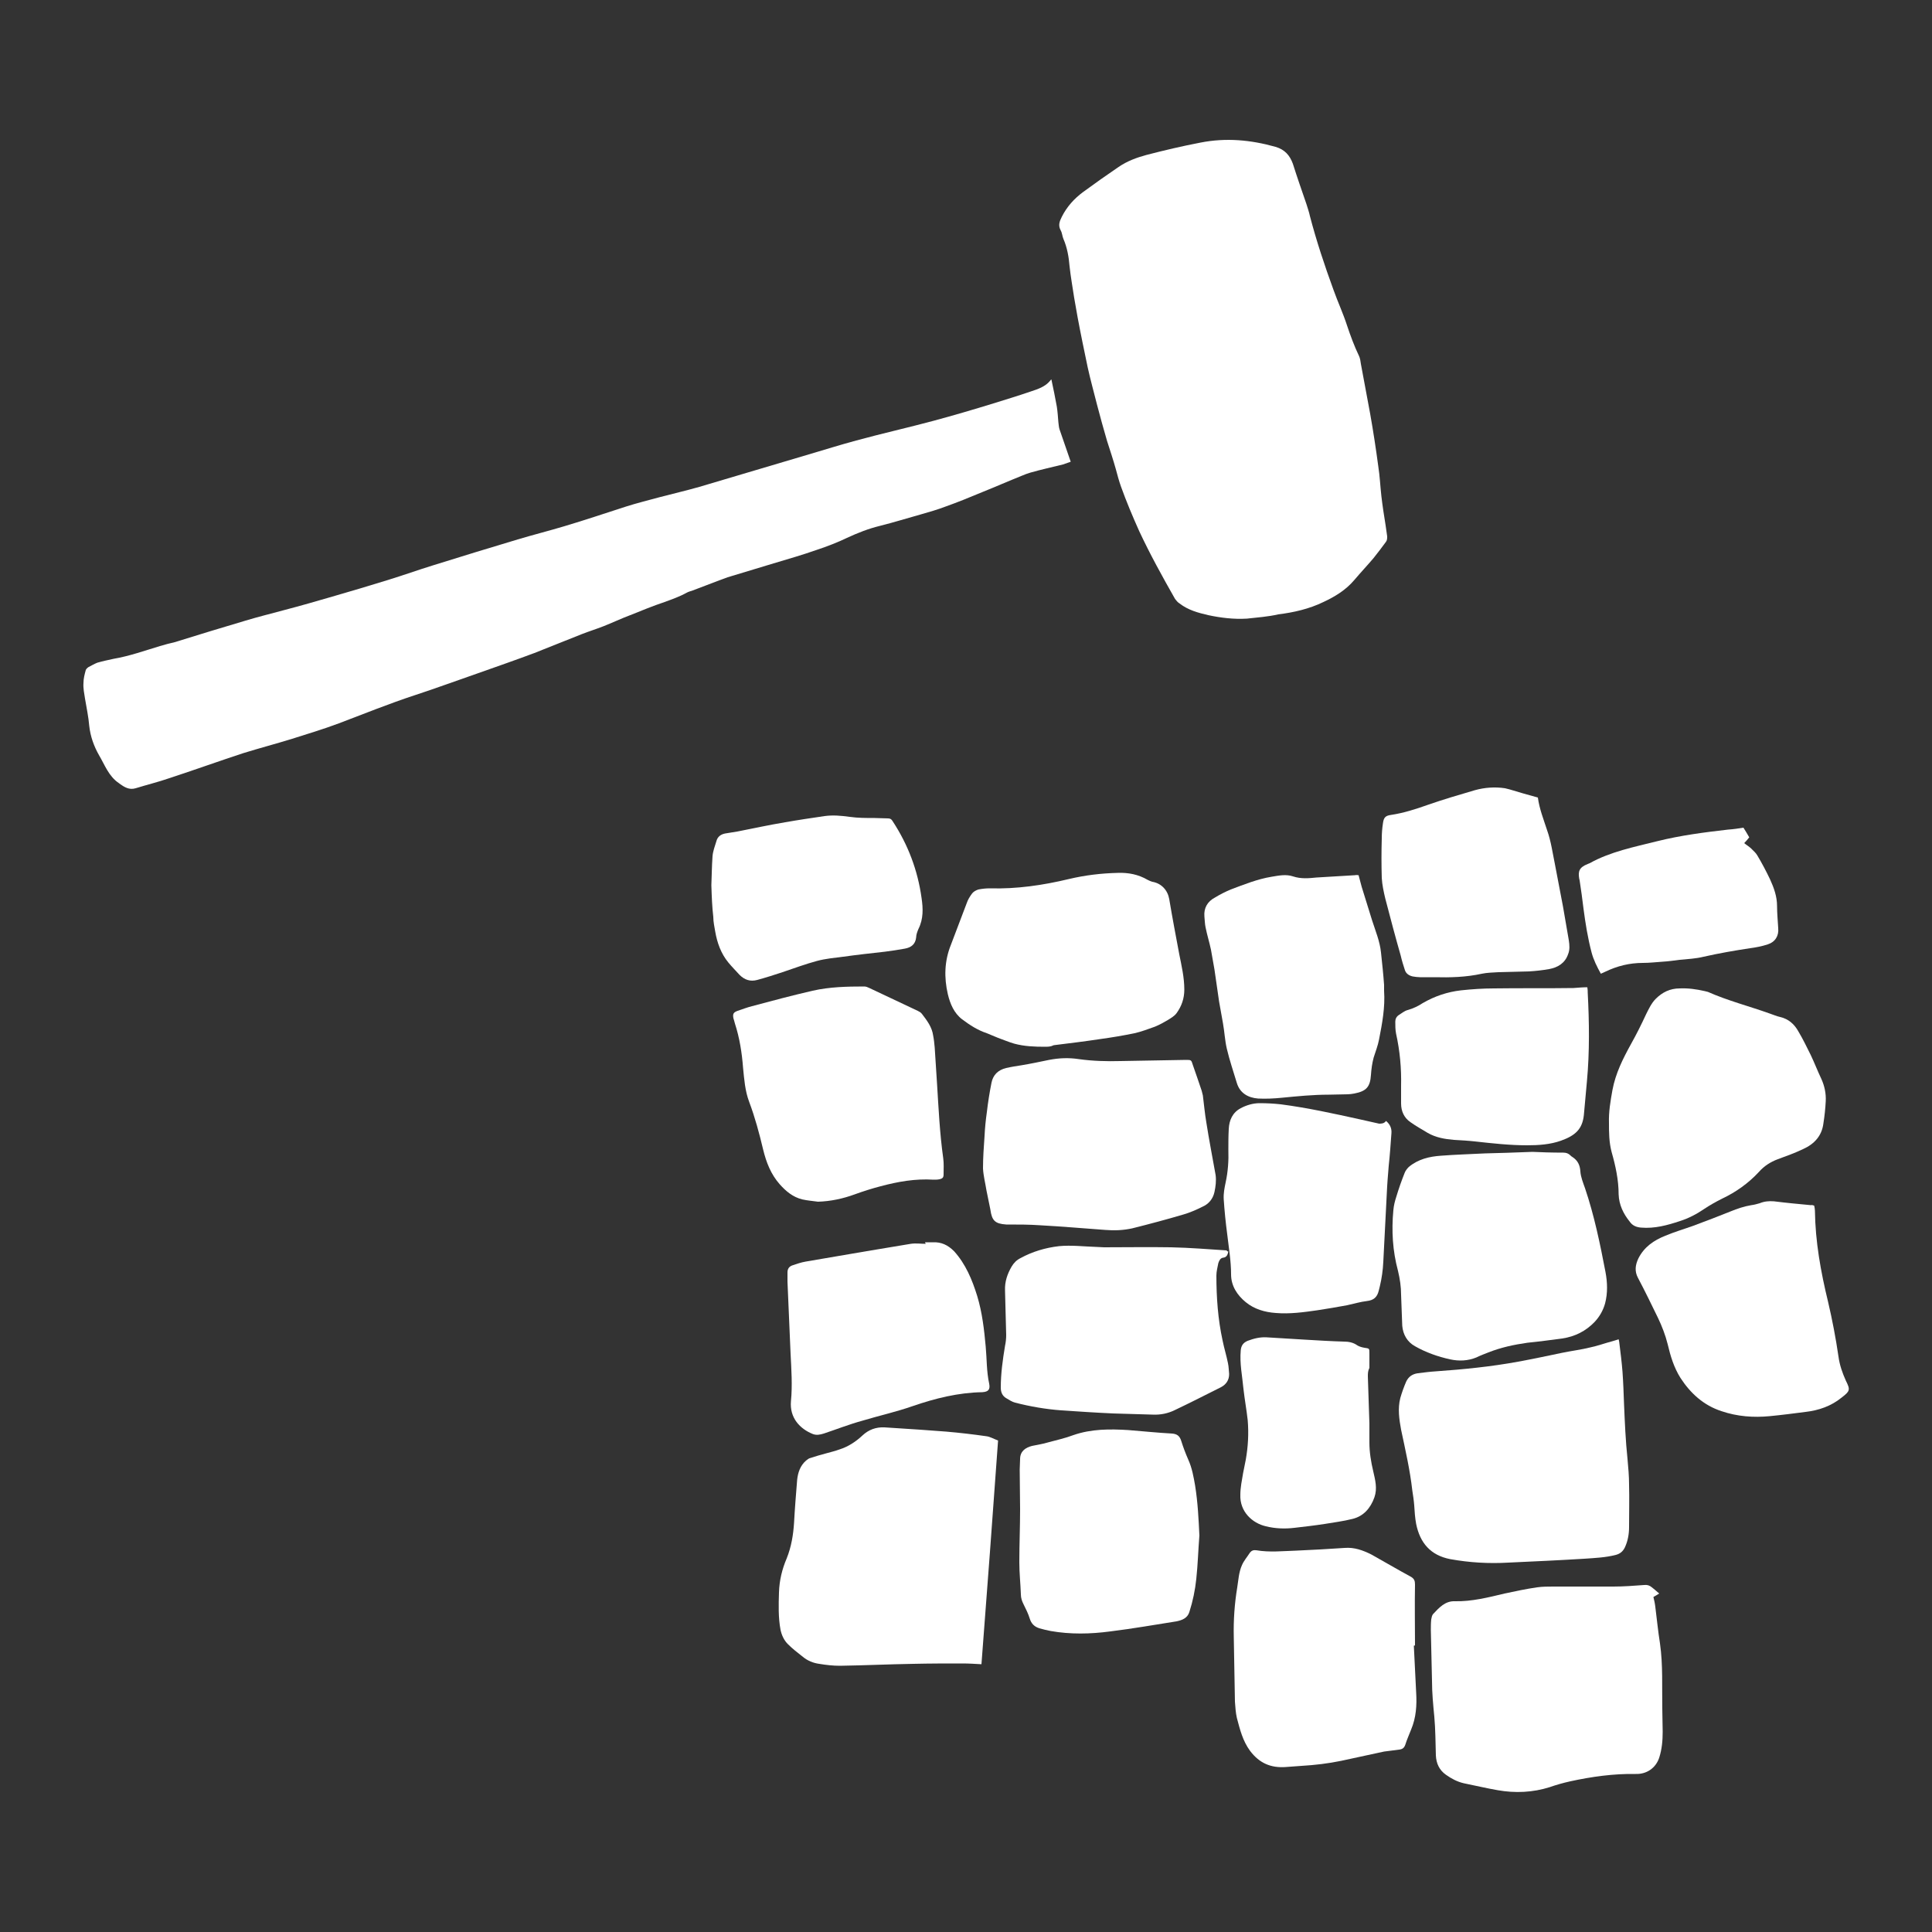
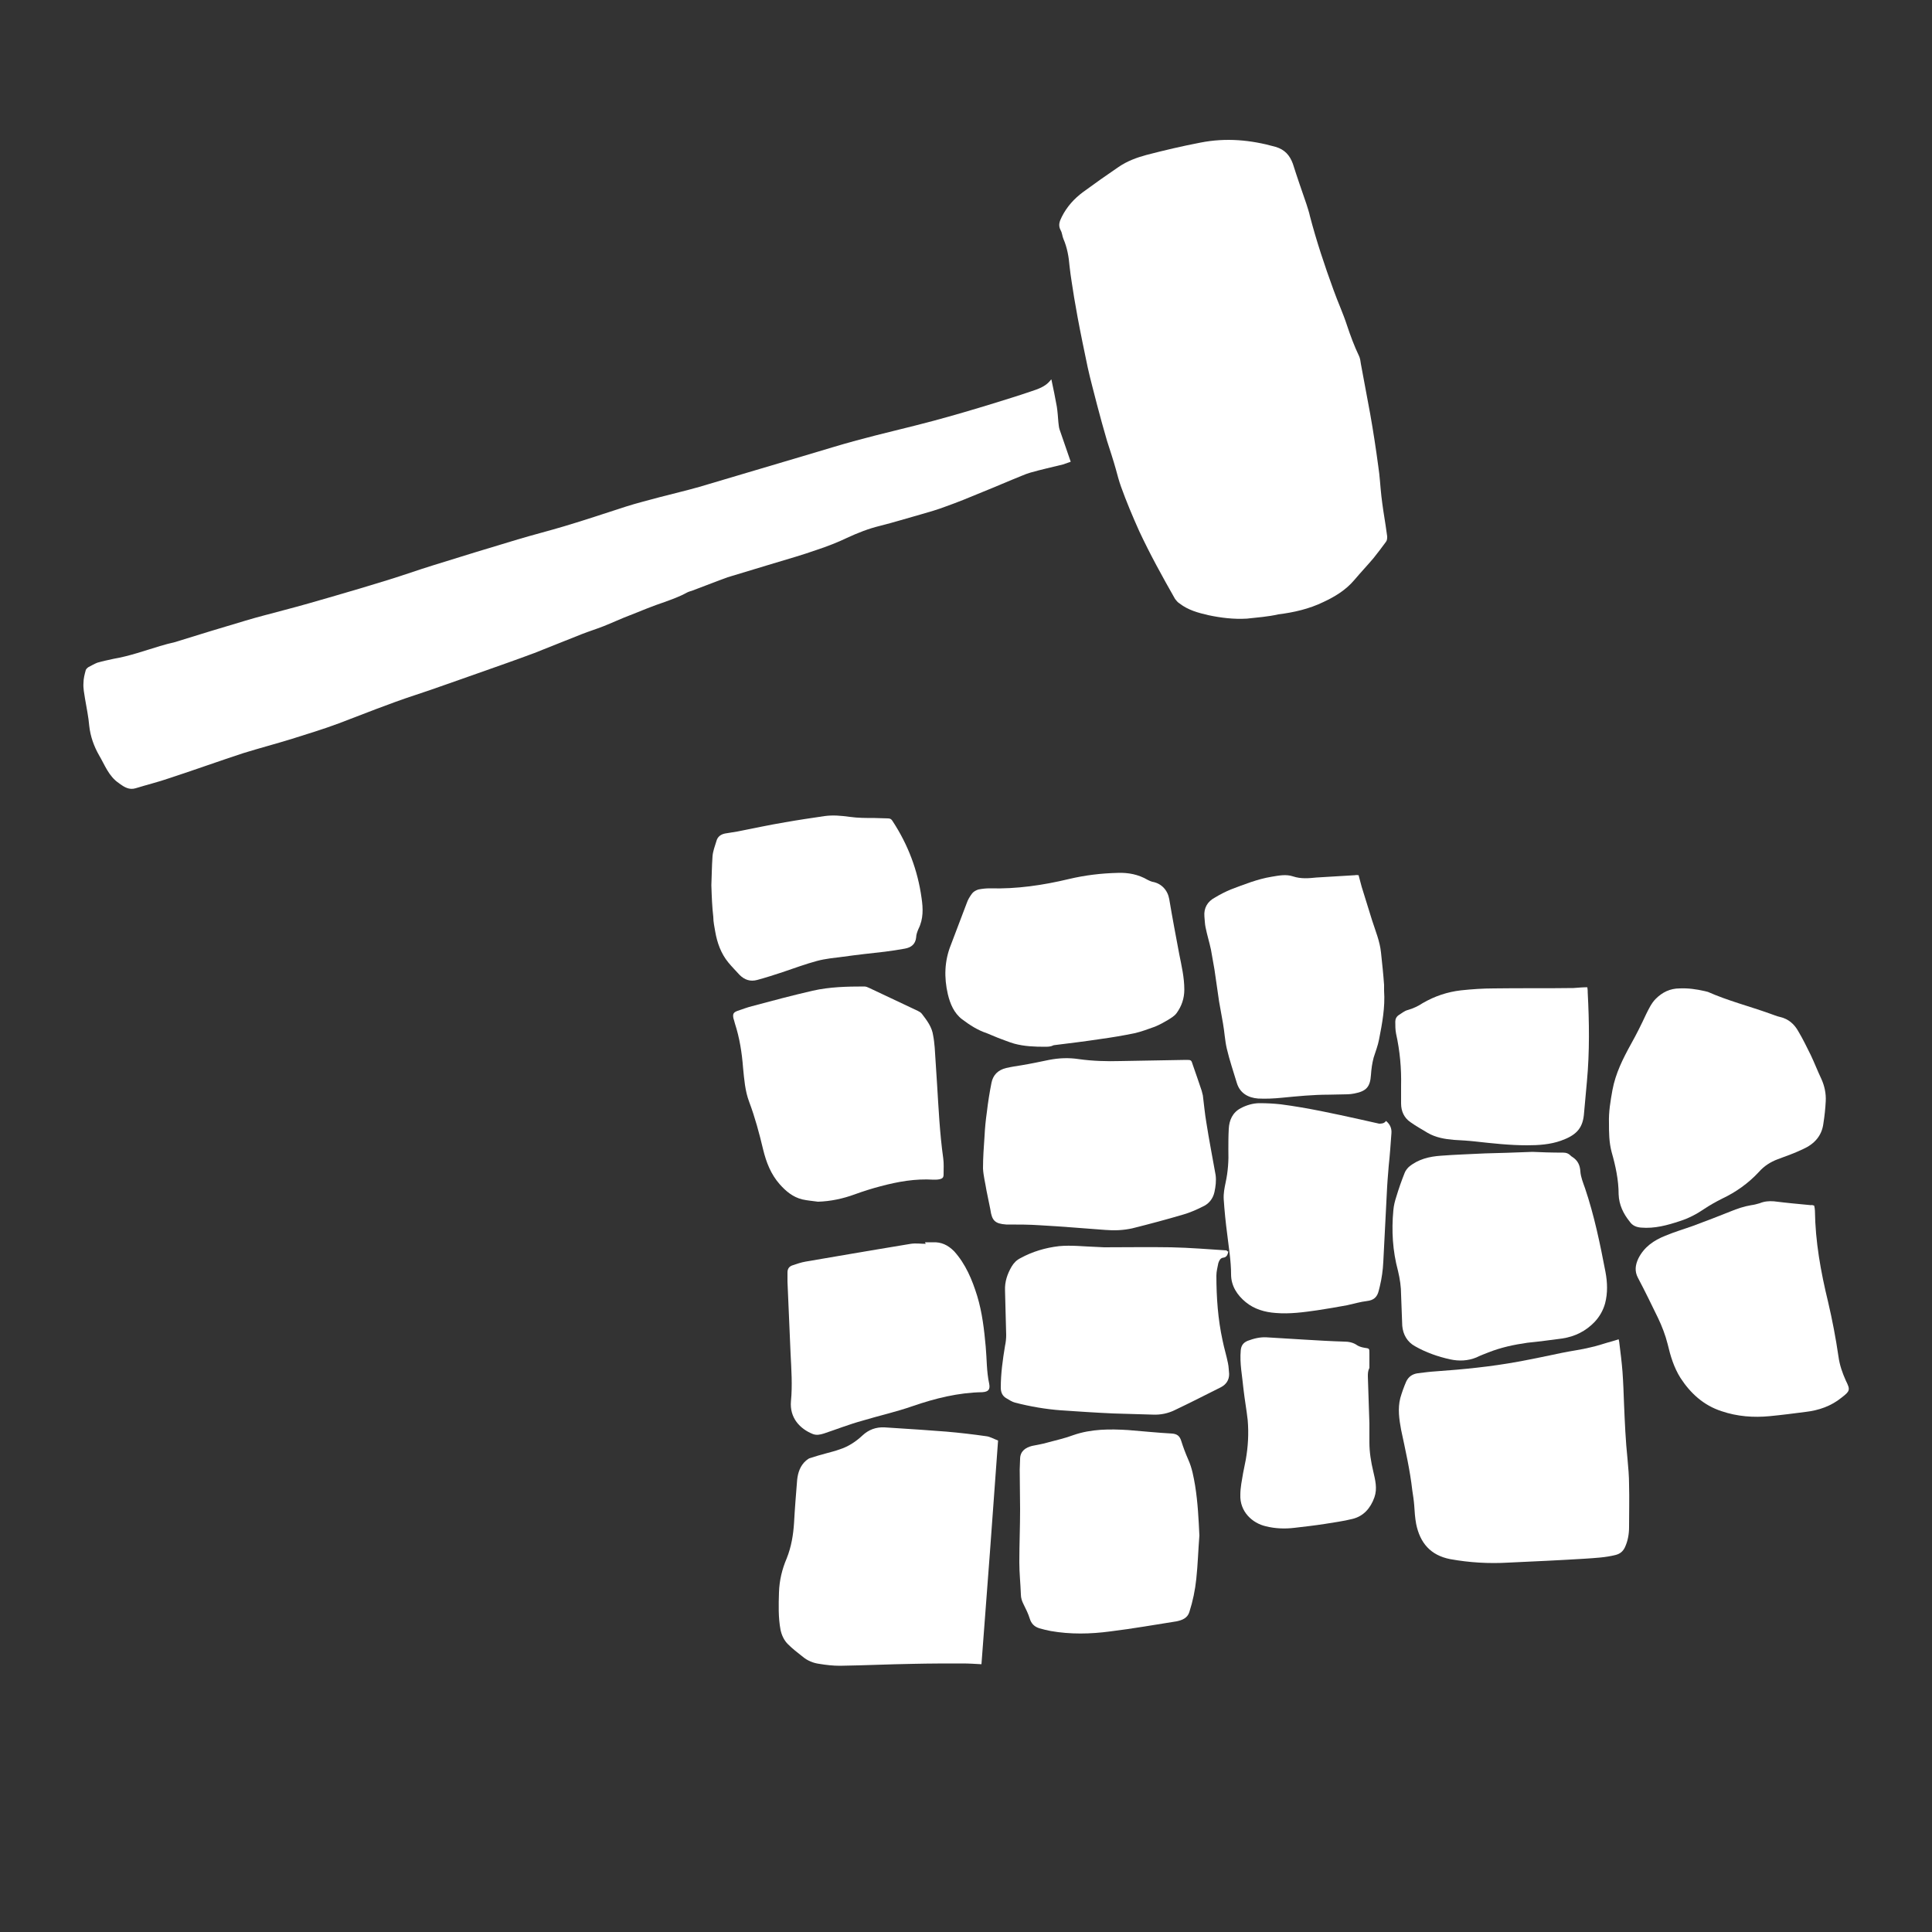
<svg xmlns="http://www.w3.org/2000/svg" version="1.1" id="Ebene_1" x="0px" y="0px" viewBox="0 0 500 500" style="enable-background:new 0 0 500 500;" xml:space="preserve">
  <rect x="0" y="0" width="500" height="500" fill="#333333" stroke="none" />
  <style type="text/css">
	.st0{fill:#FFFFFF;}
</style>
  <g>
    <path class="st0" d="M322.7,160.1c-3.4,0.2-6.7-0.2-10-0.9c-2.6-0.6-5.2-1.3-7.4-3c-0.5-0.3-0.9-0.8-1.2-1.2   c-3.3-5.8-6.5-11.6-9.3-17.6c-1.7-3.8-3.3-7.6-4.7-11.5c-0.5-1.4-0.9-2.9-1.3-4.4c-0.7-2.5-1.5-4.9-2.3-7.4   c-0.9-3.1-1.8-6.3-2.6-9.4c-0.8-3.2-1.7-6.4-2.4-9.6c-0.9-4.3-1.8-8.6-2.6-12.9c-0.3-1.7-0.6-3.4-0.9-5.1c-0.4-2.7-0.9-5.4-1.2-8.2   c-0.2-2.4-0.6-4.8-1.6-7.1c-0.3-0.7-0.3-1.5-0.7-2.2c-0.7-1.3-0.3-2.3,0.3-3.5c1.3-2.6,3.2-4.7,5.5-6.4c3-2.2,6.1-4.4,9.2-6.5   c2.2-1.5,4.6-2.4,7.2-3.1c4.6-1.2,9.3-2.3,14-3.2c6.6-1.3,13-0.7,19.4,1.1c2.4,0.7,3.7,2.2,4.5,4.4c1.1,3.5,2.3,6.9,3.5,10.4   c0.3,1,0.7,2.1,0.9,3.1c1.7,6.5,3.8,12.8,6.1,19.1c1.1,3.1,2.5,6.1,3.5,9.2c0.9,2.7,1.9,5.4,3.1,7.9c0.3,0.6,0.4,1.4,0.5,2.1   c0.8,4.3,1.6,8.6,2.4,12.9c0.8,4.5,1.5,9.1,2.1,13.6c0.4,2.5,0.5,5.1,0.8,7.7c0.3,2.6,0.7,5.1,1.1,7.6c0.1,0.9,0.3,1.9,0.4,2.8   c0,0.5,0,1-0.3,1.4c-1,1.4-2.1,2.8-3.2,4.2c-1.6,1.9-3.4,3.8-5,5.7c-2.2,2.6-5,4.3-8,5.7c-3.7,1.8-7.7,2.7-11.7,3.2   C328.2,159.6,325.4,159.8,322.7,160.1z" />
    <path class="st0" d="M272.1,98.2c0.5,2.4,1,4.7,1.4,7c0.2,1.3,0.3,2.7,0.4,4c0.1,0.6,0.1,1.3,0.3,1.9c0.9,2.7,1.9,5.4,2.9,8.4   c-0.8,0.3-1.4,0.5-2,0.7c-2.8,0.7-5.6,1.3-8.4,2.1c-0.7,0.2-1.5,0.5-2.2,0.8c-3.5,1.4-6.9,2.9-10.4,4.3c-3.1,1.3-6.3,2.6-9.4,3.7   c-2.1,0.8-4.2,1.4-6.3,2c-3.6,1-7.1,2.1-10.7,3c-2.9,0.7-5.7,1.8-8.5,3.1c-2.5,1.2-5.1,2.2-7.8,3.1c-3.7,1.3-7.5,2.4-11.2,3.5   c-4,1.2-8,2.4-11.9,3.6c-0.9,0.3-1.8,0.7-2.7,1c-2.1,0.8-4.2,1.6-6.3,2.4c-0.5,0.2-1.1,0.3-1.6,0.6c-1.8,1-3.8,1.7-5.7,2.4   c-3,1-5.9,2.2-8.9,3.4c-2.4,0.9-4.7,2-7,2.9c-1.8,0.7-3.7,1.3-5.5,2c-4.1,1.6-8.2,3.3-12.3,4.9c-4.8,1.8-9.7,3.5-14.5,5.2   c-5.5,1.9-10.9,3.9-16.4,5.7c-6.7,2.2-13.1,4.8-19.7,7.3c-4,1.5-8,2.7-12.1,4c-4.2,1.3-8.4,2.4-12.6,3.7   c-6.4,2.1-12.8,4.4-19.2,6.5c-2.9,1-5.8,1.7-8.7,2.6c-1.7,0.5-2.9-0.3-4.2-1.2c0,0,0-0.1-0.1-0.1c-2.7-1.8-3.7-4.8-5.2-7.3   c-1.3-2.3-2.2-4.8-2.5-7.5c-0.2-2.4-0.7-4.7-1.1-7.1c-0.2-1.3-0.5-2.7-0.4-4c0-1.2,0.3-2.3,0.6-3.4c0.1-0.3,0.4-0.5,0.6-0.7   c0.8-0.4,1.6-0.9,2.4-1.2c1.4-0.4,2.8-0.7,4.2-1c4.1-0.7,8-2.1,12-3.3c1.3-0.4,2.5-0.7,3.8-1c6.1-1.9,12.3-3.8,18.4-5.6   c3.3-1,6.6-1.8,9.9-2.7c4.2-1.1,8.4-2.3,12.5-3.5c4.8-1.4,9.6-2.8,14.4-4.3c3.9-1.2,7.8-2.6,11.7-3.8c7.3-2.3,14.6-4.5,21.9-6.7   c4-1.2,8-2.2,12-3.4c5.4-1.6,10.7-3.4,16-5.1c2.8-0.9,5.7-1.6,8.6-2.4c3.4-0.9,6.9-1.7,10.4-2.7c9.4-2.8,18.9-5.6,28.3-8.4   c4.1-1.2,8.2-2.5,12.3-3.6c6.6-1.8,13.3-3.3,20-5.1c5.2-1.4,10.3-2.9,15.5-4.5c3.2-1,6.5-2,9.7-3.1c1.8-0.6,3.7-1.2,5-2.8   C272,98.2,272.1,98.2,272.1,98.2z" />
    <path class="st0" d="M258.3,372.8c-1.4,19.4-2.8,38.6-4.3,57.9c-1.8-0.1-3.3-0.2-4.9-0.2c-4.2,0-8.5,0-12.7,0.1   c-6.3,0.1-12.6,0.4-19,0.5c-1.8,0-3.6-0.2-5.4-0.5c-1.5-0.2-3-0.8-4.2-1.8c-1.4-1.1-2.7-2.1-3.9-3.3c-1-1-1.6-2.3-1.9-3.7   c-0.6-3.2-0.5-6.5-0.4-9.7c0.1-3.1,0.8-6,2-8.8c1.2-3,1.7-6.1,1.9-9.2c0.2-3.7,0.5-7.4,0.8-11.1c0.2-1.9,0.8-3.7,2.3-5   c0.3-0.2,0.6-0.5,0.9-0.6c1.5-0.5,2.9-0.9,4.4-1.3c1.1-0.3,2.3-0.6,3.4-1c2.2-0.7,4.2-2,5.9-3.6c1.6-1.5,3.5-2.2,5.7-2.1   c3.1,0.2,6.1,0.4,9.2,0.6c2.3,0.2,4.5,0.3,6.8,0.5c3.5,0.3,6.9,0.7,10.4,1.2C256.2,371.8,257.2,372.4,258.3,372.8z" />
-     <path class="st0" d="M429.4,412.4c-0.6,0.4-1,0.6-1.5,0.9c0.2,0.8,0.4,1.7,0.5,2.6c0.4,3.1,0.7,6.3,1.2,9.4   c0.8,5.6,0.5,11.3,0.6,16.9c0,2,0.1,4,0.1,6c0,2.3-0.2,4.5-0.9,6.7c-0.9,2.7-3.3,4.3-6.1,4.2c-5.7-0.1-11.4,0.7-16.9,1.9   c-1.8,0.4-3.6,0.9-5.3,1.5c-4.4,1.4-9,1.6-13.5,0.8c-2.9-0.5-5.8-1.2-8.8-1.8c-1.7-0.4-3.2-1.2-4.6-2.2c-1.7-1.2-2.5-2.9-2.6-5   c-0.1-3.3-0.1-6.7-0.4-10c-0.3-3.1-0.6-6.2-0.6-9.3c-0.1-4.4-0.2-8.8-0.3-13.1c0-0.9,0-1.9,0.1-2.8c0.1-0.5,0.2-1.1,0.5-1.4   c1.5-1.6,3.1-3.4,5.6-3.3c4.4,0.1,8.7-1,12.9-2c2.8-0.6,5.6-1.2,8.4-1.6c1.4-0.2,2.8-0.2,4.2-0.2c5.2,0,10.3,0,15.5,0   c2.7,0,5.3-0.2,8-0.4c0.8-0.1,1.4,0.1,2,0.6C427.9,411.1,428.6,411.7,429.4,412.4z" />
    <path class="st0" d="M418.9,346.6c0.1,0.4,0.2,0.8,0.2,1.1c0.3,2.4,0.6,4.8,0.8,7.3c0.2,2.8,0.3,5.6,0.4,8.4   c0.2,4.7,0.4,9.5,0.9,14.2c0.2,2.2,0.4,4.4,0.4,6.6c0.1,3.7,0,7.3,0,11c0,1.8-0.3,3.6-1.1,5.3c-0.5,1-1.2,1.6-2.3,1.9   c-2.7,0.7-5.4,0.8-8.2,1c-6.5,0.4-13.1,0.7-19.6,1c-5.1,0.3-10.1,0-15.1-0.9c-5.1-1-7.8-4.2-8.8-9.1c-0.3-1.6-0.4-3.2-0.5-4.8   c-0.1-1.3-0.3-2.6-0.5-3.9c-0.6-5.3-1.8-10.5-2.9-15.7c-0.5-2.7-0.9-5.5-0.2-8.2c0.4-1.4,0.9-2.8,1.5-4.2c0.6-1.3,1.6-2,3-2.2   c1.6-0.2,3.1-0.4,4.7-0.5c7.1-0.5,14.2-1.2,21.3-2.5c3.8-0.7,7.6-1.5,11.4-2.3c2.4-0.5,4.9-0.8,7.3-1.4c1.9-0.4,3.8-1.1,5.7-1.6   C417.9,346.9,418.4,346.8,418.9,346.6z" />
    <path class="st0" d="M396.6,298.1c2,0.1,5,0.2,8,0.2c0.7,0,1.3,0.2,1.8,0.7c0.2,0.2,0.3,0.3,0.5,0.4c1.4,0.9,2,2.1,2.1,3.8   c0.1,1.4,0.7,2.9,1.2,4.3c2.4,7.1,3.9,14.4,5.3,21.7c0.5,2.7,0.6,5.4-0.1,8.1c-0.5,1.8-1.4,3.4-2.7,4.8c-2.3,2.4-5.1,3.8-8.4,4.3   c-3,0.4-6,0.8-9,1.1c-3.5,0.5-6.8,1.2-10.1,2.5c-1,0.4-2.1,0.8-3.1,1.3c-2.2,0.9-4.5,1-6.8,0.5c-3.2-0.7-6.3-1.8-9.1-3.4   c-2-1.1-3.1-3-3.3-5.3c-0.1-2.7-0.2-5.3-0.3-8c0-2.1-0.3-4.1-0.8-6.2c-1.4-5.2-1.7-10.4-1.2-15.7c0.1-1.2,0.4-2.4,0.8-3.6   c0.6-2,1.3-4,2.1-6c0.2-0.6,0.7-1.2,1.1-1.6c2.4-2,5.3-2.7,8.3-2.9c3.8-0.3,7.6-0.4,11.4-0.6C388.1,298.4,391.8,298.3,396.6,298.1z   " />
    <path class="st0" d="M416.4,290.7c-0.1-3,0.4-5.8,0.9-8.6c0.8-4.3,2.7-8.1,4.8-11.9c1.4-2.5,2.7-5.1,3.9-7.7c0.7-1.4,1.4-2.9,2.5-4   c1.7-1.7,3.7-2.7,6.2-2.7c2.2-0.1,4.3,0.2,6.5,0.7c0.3,0.1,0.5,0.1,0.8,0.2c5.2,2.3,10.7,3.7,16,5.6c0.9,0.3,1.8,0.7,2.7,0.9   c2.2,0.5,3.7,1.9,4.7,3.7c1.2,2,2.2,4.1,3.2,6.1c1,2.1,1.8,4.2,2.8,6.3c0.8,1.8,1.2,3.7,1.1,5.7c-0.1,1.9-0.3,3.8-0.6,5.7   c-0.4,3.3-2.4,5.4-5.3,6.7c-2.1,1-4.3,1.8-6.5,2.6c-1.9,0.7-3.6,1.8-4.9,3.3c-2.7,2.9-5.9,5.2-9.5,6.9c-1.6,0.8-3.2,1.7-4.7,2.7   c-1.9,1.3-4,2.4-6.2,3.1c-3.3,1.1-6.6,2-10.1,1.7c-1.2-0.1-2.2-0.5-2.9-1.5c-1.7-2.1-2.8-4.4-2.9-7.1c0-3.7-0.8-7.4-1.8-10.9   C416.4,295.6,416.4,293,416.4,290.7z" />
-     <path class="st0" d="M365.9,425.9c0.2,4,0.4,8,0.6,12.1c0.2,3.3,0,6.5-1.3,9.6c-0.5,1.3-1.1,2.6-1.5,3.9c-0.3,0.9-0.8,1.2-1.6,1.3   c-1.3,0.2-2.6,0.3-3.9,0.5c-3.7,0.8-7.4,1.6-11.1,2.4c-3.4,0.7-6.8,1.1-10.2,1.3c-1.4,0.1-2.7,0.2-4.1,0.3c-3.9,0.3-6.9-1-9.3-4.2   c-1.9-2.6-2.6-5.5-3.4-8.5c-0.3-1.3-0.4-2.8-0.5-4.2c-0.1-5.6-0.2-11.2-0.3-16.8c-0.1-4.3,0.2-8.6,0.9-12.8   c0.3-1.9,0.4-3.9,1.2-5.7c0.5-1.2,1.4-2.2,2.1-3.3c0.4-0.5,0.9-0.7,1.6-0.6c3.5,0.6,6.9,0.2,10.4,0.1c4.2-0.2,8.3-0.4,12.5-0.7   c2.5-0.2,4.7,0.6,6.9,1.7c3.4,1.9,6.8,3.9,10.3,5.8c0.8,0.5,1,1,1,2c-0.1,5.2,0,10.5,0,15.7C366.1,425.9,366,425.9,365.9,425.9z" />
    <path class="st0" d="M211.7,311c-1.4-0.2-2.8-0.3-4.1-0.6c-2.4-0.6-4.2-2.1-5.8-3.9c-2.3-2.6-3.5-5.7-4.3-9   c-1-4.2-2.1-8.3-3.6-12.3c-1.1-2.9-1.3-5.9-1.6-8.9c-0.3-3.9-0.9-7.7-2.1-11.4c-0.1-0.5-0.3-1-0.4-1.4c-0.2-1.1,0-1.5,1.1-1.9   c1.2-0.4,2.5-0.9,3.7-1.2c5.2-1.4,10.5-2.8,15.7-4c4.4-1,8.9-1.1,13.4-1.1c0.4,0,0.9,0.2,1.3,0.4c4.2,2,8.3,3.9,12.5,5.9   c0.4,0.2,0.8,0.4,1.1,0.8c1.3,1.7,2.6,3.4,2.9,5.6c0.2,1,0.3,2,0.4,3.1c0.2,3.1,0.4,6.2,0.6,9.3c0.4,6.4,0.7,12.9,1.6,19.3   c0.2,1.4,0.1,2.8,0.1,4.2c0,0.8-0.2,1.1-1.1,1.3c-0.5,0.1-1,0.1-1.5,0.1c-4.7-0.3-9.2,0.5-13.7,1.7c-2.3,0.6-4.5,1.3-6.7,2.1   C218.2,310.2,215,310.9,211.7,311z" />
    <path class="st0" d="M286,318.3c-5.6-0.4-11.2-0.9-16.8-1.2c-2.8-0.2-5.7-0.2-8.5-0.2c-0.1,0-0.2,0-0.3,0c-2.9-0.2-3.7-1-4.1-3.9   c-0.3-1.6-0.7-3.3-1-4.9c-0.3-1.9-0.8-3.8-0.9-5.7c0-2.8,0.2-5.6,0.4-8.4c0.1-2.1,0.3-4.1,0.6-6.2c0.3-2.6,0.7-5.1,1.2-7.6   c0.4-2,1.7-3.3,3.8-3.8c1.3-0.3,2.6-0.5,3.9-0.7c2.4-0.4,4.8-0.9,7.2-1.4c2.6-0.5,5.1-0.6,7.7-0.2c3.6,0.5,7.2,0.6,10.8,0.5   c5.6-0.1,11.3-0.2,16.9-0.3c1.4,0,1.4,0,1.8,1.3c0.8,2.2,1.5,4.4,2.3,6.7c0.1,0.4,0.2,0.8,0.3,1.2c0.3,2.3,0.5,4.7,0.9,7   c0.7,4.5,1.6,9.1,2.4,13.6c0.2,1.5,0,3-0.3,4.4c-0.4,1.8-1.5,3.1-3.1,3.8c-1.6,0.8-3.2,1.5-4.9,2c-4.4,1.3-8.9,2.5-13.3,3.6   C290.7,318.4,288.4,318.5,286,318.3z" />
    <path class="st0" d="M317.9,323.9c-0.2,0.8-0.4,1.5-1.4,1.6c-0.7,0.1-1,0.8-1.2,1.4c-0.2,1.1-0.5,2.1-0.5,3.2   c0,5.7,0.4,11.3,1.6,16.8c0.4,2,1,3.9,1.4,5.9c0.2,0.9,0.2,1.9,0.3,2.8c0,1.6-0.8,2.7-2.1,3.4c-4,2-7.9,4-11.9,5.9   c-1.8,0.9-3.8,1.3-5.8,1.2c-3.4-0.1-6.8-0.2-10.2-0.3c-4.5-0.2-8.9-0.5-13.4-0.8c-4.1-0.3-8.1-1-12-2c-0.8-0.2-1.5-0.7-2.2-1.1   c-1.1-0.6-1.5-1.6-1.5-2.8c0-3.6,0.5-7.2,1.1-10.8c0.2-0.9,0.3-1.9,0.3-2.8c-0.1-3.8-0.2-7.7-0.3-11.5c-0.1-2.3,0.6-4.3,1.7-6.2   c0.6-1,1.3-1.7,2.3-2.2c3.1-1.7,6.5-2.7,10-3.1c3.2-0.3,6.4,0.1,9.6,0.2c0.7,0,1.4,0.1,2,0.1c5.8,0,11.6-0.1,17.4,0   c4.8,0.1,9.6,0.5,14.3,0.8C317.6,323.8,317.7,323.9,317.9,323.9z" />
    <path class="st0" d="M270.4,270.9c-2.7,0-5.3-0.1-7.9-0.8c-1.4-0.4-2.8-1-4.2-1.5c-1-0.4-1.9-0.8-2.9-1.2c-2.4-0.8-4.4-2.1-6.4-3.6   c-2.1-1.6-3.1-4-3.7-6.5c-1-4.3-0.9-8.6,0.8-12.8c1.4-3.6,2.7-7.2,4.1-10.8c0.3-0.9,0.8-1.7,1.4-2.5c0.4-0.5,1-0.8,1.6-1   c1-0.2,2-0.3,3-0.3c6.9,0.2,13.7-0.8,20.4-2.4c4.2-1,8.4-1.5,12.7-1.6c2.7-0.1,5.3,0.4,7.7,1.8c0.4,0.2,0.8,0.4,1.2,0.5   c2.4,0.4,4,2.2,4.4,4.5c0.8,4.8,1.7,9.5,2.6,14.3c0.6,3,1.3,6,1.3,9.1c0,2.3-0.7,4.3-2,6.1c-0.6,0.8-1.5,1.3-2.3,1.8   c-1,0.6-2.1,1.2-3.3,1.7c-1.7,0.6-3.5,1.3-5.3,1.7c-2.9,0.6-5.9,1.1-8.8,1.5c-4,0.6-8,1.1-12.1,1.6   C271.9,270.9,271.2,270.9,270.4,270.9z" />
    <path class="st0" d="M351.6,226.5c0.3,1,0.5,2,0.8,3c0.9,2.9,1.8,5.8,2.7,8.7c0.9,2.8,2,5.4,2.3,8.3c0.3,2.8,0.6,5.6,0.8,8.4   c0,0.5,0,1,0,1.5c0.3,4.3-0.5,8.5-1.3,12.6c-0.3,1.6-0.9,3.1-1.4,4.7c-0.4,1.5-0.6,3-0.7,4.5c-0.2,3.1-1.2,4.2-4.3,4.8   c-0.6,0.1-1.2,0.2-1.7,0.2c-1.6,0-3.3,0.1-4.9,0.1c-4.1,0-8.1,0.4-12.2,0.8c-2,0.2-4.1,0.3-6.1,0.2c-2.6-0.2-4.7-1.4-5.5-4   c-0.9-3-1.9-5.9-2.6-8.9c-0.5-2.1-0.6-4.4-1-6.6c-0.3-1.9-0.7-3.7-1-5.6c-0.4-2.8-0.8-5.5-1.2-8.3c-0.3-1.7-0.6-3.4-0.9-5.1   c-0.4-1.9-1-3.8-1.4-5.8c-0.2-0.9-0.2-1.9-0.3-2.8c-0.2-2.2,0.8-3.9,2.7-4.9c1.3-0.8,2.7-1.5,4.1-2.1c3.5-1.3,6.9-2.7,10.6-3.3   c1.8-0.3,3.7-0.7,5.5-0.1c2.1,0.7,4.1,0.5,6.1,0.3c3.3-0.2,6.7-0.4,10-0.6C351,226.4,351.3,226.5,351.6,226.5z" />
    <path class="st0" d="M469.5,312c0.1,0.4,0.2,0.9,0.2,1.3c0.1,8,1.5,15.8,3.4,23.6c1.1,4.7,2,9.4,2.7,14.2c0.3,2.2,1,4.2,1.9,6.2   c1.2,2.4,1.1,2.7-1.1,4.4c-2.7,2.2-5.9,3.3-9.3,3.7c-3.1,0.4-6.2,0.8-9.3,1.1c-4.2,0.4-8.4,0.1-12.5-1.3c-4.6-1.5-8-4.6-10.6-8.6   c-1.7-2.7-2.6-5.7-3.3-8.7c-0.6-2.4-1.5-4.7-2.5-6.8c-1.7-3.5-3.4-7-5.2-10.4c-0.9-1.7-0.7-3.3,0.1-5c1.5-3,4-4.7,7-5.9   c2.4-1,4.8-1.7,7.3-2.6c3.2-1.2,6.4-2.4,9.6-3.7c1.7-0.7,3.5-1.3,5.3-1.6c0.8-0.1,1.5-0.3,2.2-0.5c1.2-0.5,2.4-0.6,3.7-0.5   c3.2,0.4,6.4,0.7,9.6,1C468.8,311.8,469.1,311.9,469.5,312z" />
    <path class="st0" d="M310.4,397.4c-0.3,3.7-0.4,7.5-0.8,11.2c-0.3,2.9-0.9,5.8-1.8,8.6c-0.5,1.6-1.9,2.1-3.3,2.4   c-5.7,0.9-11.4,1.9-17.1,2.6c-5.2,0.7-10.4,0.8-15.5-0.1c-1-0.2-1.9-0.4-2.9-0.7c-1.3-0.4-2.1-1.2-2.5-2.5c-0.4-1.3-1-2.5-1.6-3.7   c-0.4-0.8-0.7-1.6-0.7-2.6c-0.1-2.8-0.4-5.5-0.4-8.3c0-4.6,0.2-9.1,0.2-13.7c0-3.4-0.1-6.9-0.1-10.3c0-0.9,0.1-1.8,0.1-2.7   c0-2.1,1.5-3,3.1-3.4c1.4-0.3,2.8-0.5,4.1-0.9c2.2-0.6,4.5-1.1,6.6-1.9c4.6-1.6,9.4-1.6,14.2-1.3c3.8,0.3,7.6,0.7,11.3,0.9   c1.3,0.1,2,0.6,2.4,1.9c0.5,1.6,1.1,3.2,1.8,4.8c1,2.2,1.4,4.5,1.8,6.8C310,388.9,310.2,393.2,310.4,397.4z" />
    <path class="st0" d="M239.4,321.5c0.7,0,1.4,0,2,0c2.2-0.1,3.9,0.7,5.5,2.3c3,3.3,4.7,7.4,6,11.6c1.3,4.3,1.8,8.7,2.2,13.1   c0.3,3.2,0.2,6.4,0.9,9.6c0.3,1.5-0.2,2.1-1.8,2.2c-6.2,0.1-12.2,1.6-18,3.6c-4.3,1.5-8.8,2.5-13.1,3.8c-3.3,0.9-6.6,2.2-9.9,3.3   c-1,0.3-1.9,0.5-2.9,0.1c-3.2-1.3-6-4.1-5.6-8.5c0.4-4.1,0.1-8.2-0.1-12.3c-0.3-6.2-0.5-12.4-0.8-18.6c0-0.8,0-1.6,0-2.4   c0-0.9,0.4-1.5,1.2-1.8c1.2-0.4,2.3-0.8,3.5-1c5.2-0.9,10.5-1.8,15.8-2.7c3.8-0.6,7.6-1.3,11.4-1.9c1.3-0.2,2.6,0,3.9,0   C239.4,321.6,239.4,321.6,239.4,321.5z" />
    <path class="st0" d="M358.7,290.1c1.1,0.9,1.5,2,1.4,3.2c-0.2,2.8-0.4,5.6-0.7,8.4c-0.2,2.4-0.4,4.8-0.5,7.2   c-0.3,5.9-0.6,11.7-0.9,17.6c-0.1,2.2-0.4,4.3-0.9,6.4c-0.1,0.4-0.2,0.8-0.3,1.2c-0.4,1.6-1.3,2.4-3,2.6c-1.7,0.2-3.4,0.7-5.2,1.1   c-2.6,0.5-5.2,0.9-7.7,1.3c-3.5,0.5-7.1,1-10.7,0.7c-2.9-0.2-5.6-1-7.8-2.8c-2.2-1.8-3.8-4.2-3.8-7.2c0-3.5-0.6-6.9-1-10.4   c-0.4-3-0.7-6-0.9-9c-0.1-1.5,0.2-3,0.5-4.4c0.6-2.8,0.8-5.6,0.7-8.5c0-1.8,0-3.5,0.1-5.3c0.1-2.3,1-4.3,3.1-5.4   c1.5-0.8,3.2-1.3,4.9-1.3c1.9,0,3.7,0.1,5.5,0.3c6.9,0.9,13.7,2.4,20.5,3.9c1.6,0.4,3.3,0.7,4.9,1.1   C357.5,290.8,358.2,290.8,358.7,290.1z" />
-     <path class="st0" d="M398,206.4c0.4,3,1.5,5.7,2.4,8.5c1,2.8,1.4,5.8,2,8.7c0.7,3.7,1.4,7.4,2.1,11c0.5,2.9,1,5.8,1.5,8.7   c0.2,1.3,0.3,2.5-0.2,3.7c-0.8,2.3-2.7,3.4-4.9,3.8c-1.7,0.3-3.5,0.5-5.2,0.6c-2.6,0.1-5.2,0.1-7.9,0.2c-1.4,0.1-2.9,0.1-4.3,0.4   c-4.1,0.9-8.2,1-12.3,0.9c-1.2,0-2.4,0-3.7,0c-0.6,0-1.3-0.1-1.9-0.2c-0.9-0.2-1.7-0.7-2-1.6c-0.4-1.2-0.8-2.5-1.1-3.8   c-1.4-4.9-2.7-9.8-4-14.8c-0.4-1.7-0.8-3.5-0.9-5.3c-0.1-3.4-0.1-6.8,0-10.2c0-1.3,0.1-2.6,0.3-3.9c0.2-1.5,0.6-2,2.1-2.2   c3.3-0.5,6.4-1.5,9.5-2.6c4-1.4,8.1-2.6,12.2-3.8c2.5-0.7,5.2-0.9,7.8-0.5c0.4,0.1,0.8,0.2,1.2,0.3C393,205,395.4,205.7,398,206.4z   " />
    <path class="st0" d="M184.1,229.1c0.1-2,0.1-4.8,0.3-7.5c0.1-1.3,0.6-2.6,1-3.9c0.3-1.2,1.2-1.8,2.3-2c1-0.2,2.1-0.3,3.1-0.5   c4.1-0.8,8.2-1.7,12.4-2.4c3.4-0.6,6.8-1.1,10.2-1.6c2.2-0.3,4.3-0.1,6.5,0.2c2.1,0.3,4.3,0.3,6.5,0.3c1.1,0,2.3,0.1,3.4,0.1   c0.6,0,0.9,0.2,1.2,0.7c4,6.1,6.5,12.7,7.5,19.9c0.4,2.7,0.5,5.4-0.8,8c-0.3,0.7-0.6,1.5-0.6,2.2c-0.2,1.8-1.3,2.6-2.9,2.9   c-1.7,0.3-3.5,0.6-5.2,0.8c-3.6,0.4-7.2,0.8-10.8,1.3c-2.3,0.3-4.6,0.5-6.8,1.1c-3,0.8-5.9,1.9-8.9,2.9c-2.1,0.7-4.3,1.4-6.5,2   c-1.8,0.5-3.3,0-4.6-1.3c-1-1.1-2-2.1-2.9-3.2c-1.9-2.3-2.9-5.1-3.4-8c-0.2-1.2-0.5-2.5-0.5-3.8   C184.3,234.7,184.2,232.3,184.1,229.1z" />
    <path class="st0" d="M410.8,255.5c0.1,0.6,0.1,1,0.1,1.4c0.4,7.6,0.5,15.3-0.2,22.9c-0.3,2.9-0.5,5.9-0.8,8.8   c-0.4,3.7-2.3,5.3-5.9,6.6c-2.8,1-5.8,1.2-8.8,1.2c-4.5,0-9-0.5-13.5-1c-1.8-0.2-3.6-0.3-5.4-0.4c-2.4-0.2-4.7-0.6-6.8-1.8   c-1.5-0.9-3.1-1.8-4.5-2.8c-1.6-1.1-2.4-2.8-2.4-4.8c0-1.5,0-3.1,0-4.6c0.1-4.5-0.3-9-1.3-13.5c-0.2-1-0.2-2.1-0.2-3.1   c0-0.7,0.3-1.3,0.9-1.7c0.8-0.5,1.5-1.1,2.3-1.3c1.4-0.4,2.7-1,3.9-1.8c3.1-1.8,6.4-2.9,9.9-3.3c2.8-0.3,5.7-0.5,8.5-0.5   c6.9-0.1,13.7,0,20.6-0.1C408.6,255.6,409.6,255.5,410.8,255.5z" />
    <path class="st0" d="M354,356.2c0.1,4.1,0.3,8.1,0.4,12.2c0,1.6,0,3.3,0,4.9c0,2.5,0.4,5,1,7.5c0.5,2.2,1.1,4.4,0.3,6.7   c-1,2.8-2.8,4.9-5.7,5.6c-2.4,0.6-4.8,0.9-7.2,1.3c-2.6,0.4-5.2,0.7-7.8,1c-2.5,0.3-5,0.2-7.4-0.4c-3.5-0.8-6.8-3.8-6.6-8.2   c0-1.8,0.4-3.7,0.7-5.5c0.2-1.2,0.5-2.3,0.7-3.5c0.6-3.4,0.8-6.8,0.5-10.3c-0.3-2.7-0.8-5.4-1.1-8.1c-0.3-3.3-1-6.5-0.7-9.9   c0.1-1.2,0.6-2,1.8-2.5c1.6-0.6,3.2-1,4.9-0.9c3.3,0.2,6.6,0.4,9.9,0.6c3.3,0.2,6.7,0.4,10,0.5c1.3,0,2.5,0.2,3.6,1   c0.5,0.3,1.2,0.5,1.8,0.6c1.3,0.2,1.3,0.1,1.3,1.5c0,1.2,0,2.4,0,3.7C354,354.8,354,355.5,354,356.2C354,356.2,354,356.2,354,356.2   z" />
-     <path class="st0" d="M451.2,214.2c0.5,0.8,1,1.6,1.5,2.5c-0.4,0.5-0.8,1-1.3,1.5c0.6,0.5,1.3,0.9,1.8,1.4c0.6,0.6,1.2,1.1,1.6,1.8   c1.2,2,2.3,4.1,3.3,6.2c1,2.2,1.8,4.4,1.8,6.9c0,1.9,0.2,3.8,0.3,5.7c0.2,2-0.8,3.6-2.7,4.2c-1.5,0.5-3.1,0.8-4.6,1   c-4,0.6-8,1.3-12,2.2c-2,0.5-4.1,0.6-6.2,0.8c-1.5,0.2-3,0.4-4.6,0.5c-1.6,0.1-3.2,0.3-4.9,0.3c-3.5,0-6.7,0.8-9.8,2.3   c-0.4,0.2-0.7,0.3-1.1,0.5c-1-1.8-1.9-3.6-2.4-5.5c-1-3.8-1.6-7.6-2.1-11.4c-0.3-2.4-0.6-4.8-1-7.3c0-0.1-0.1-0.3-0.1-0.4   c-0.3-1.8-0.1-2.9,2.2-3.8c0.2-0.1,0.3-0.1,0.5-0.2c5.4-3,11.5-4.2,17.5-5.7c6-1.5,12.2-2.3,18.3-3   C448.7,214.6,449.9,214.4,451.2,214.2z" />
  </g>
</svg>